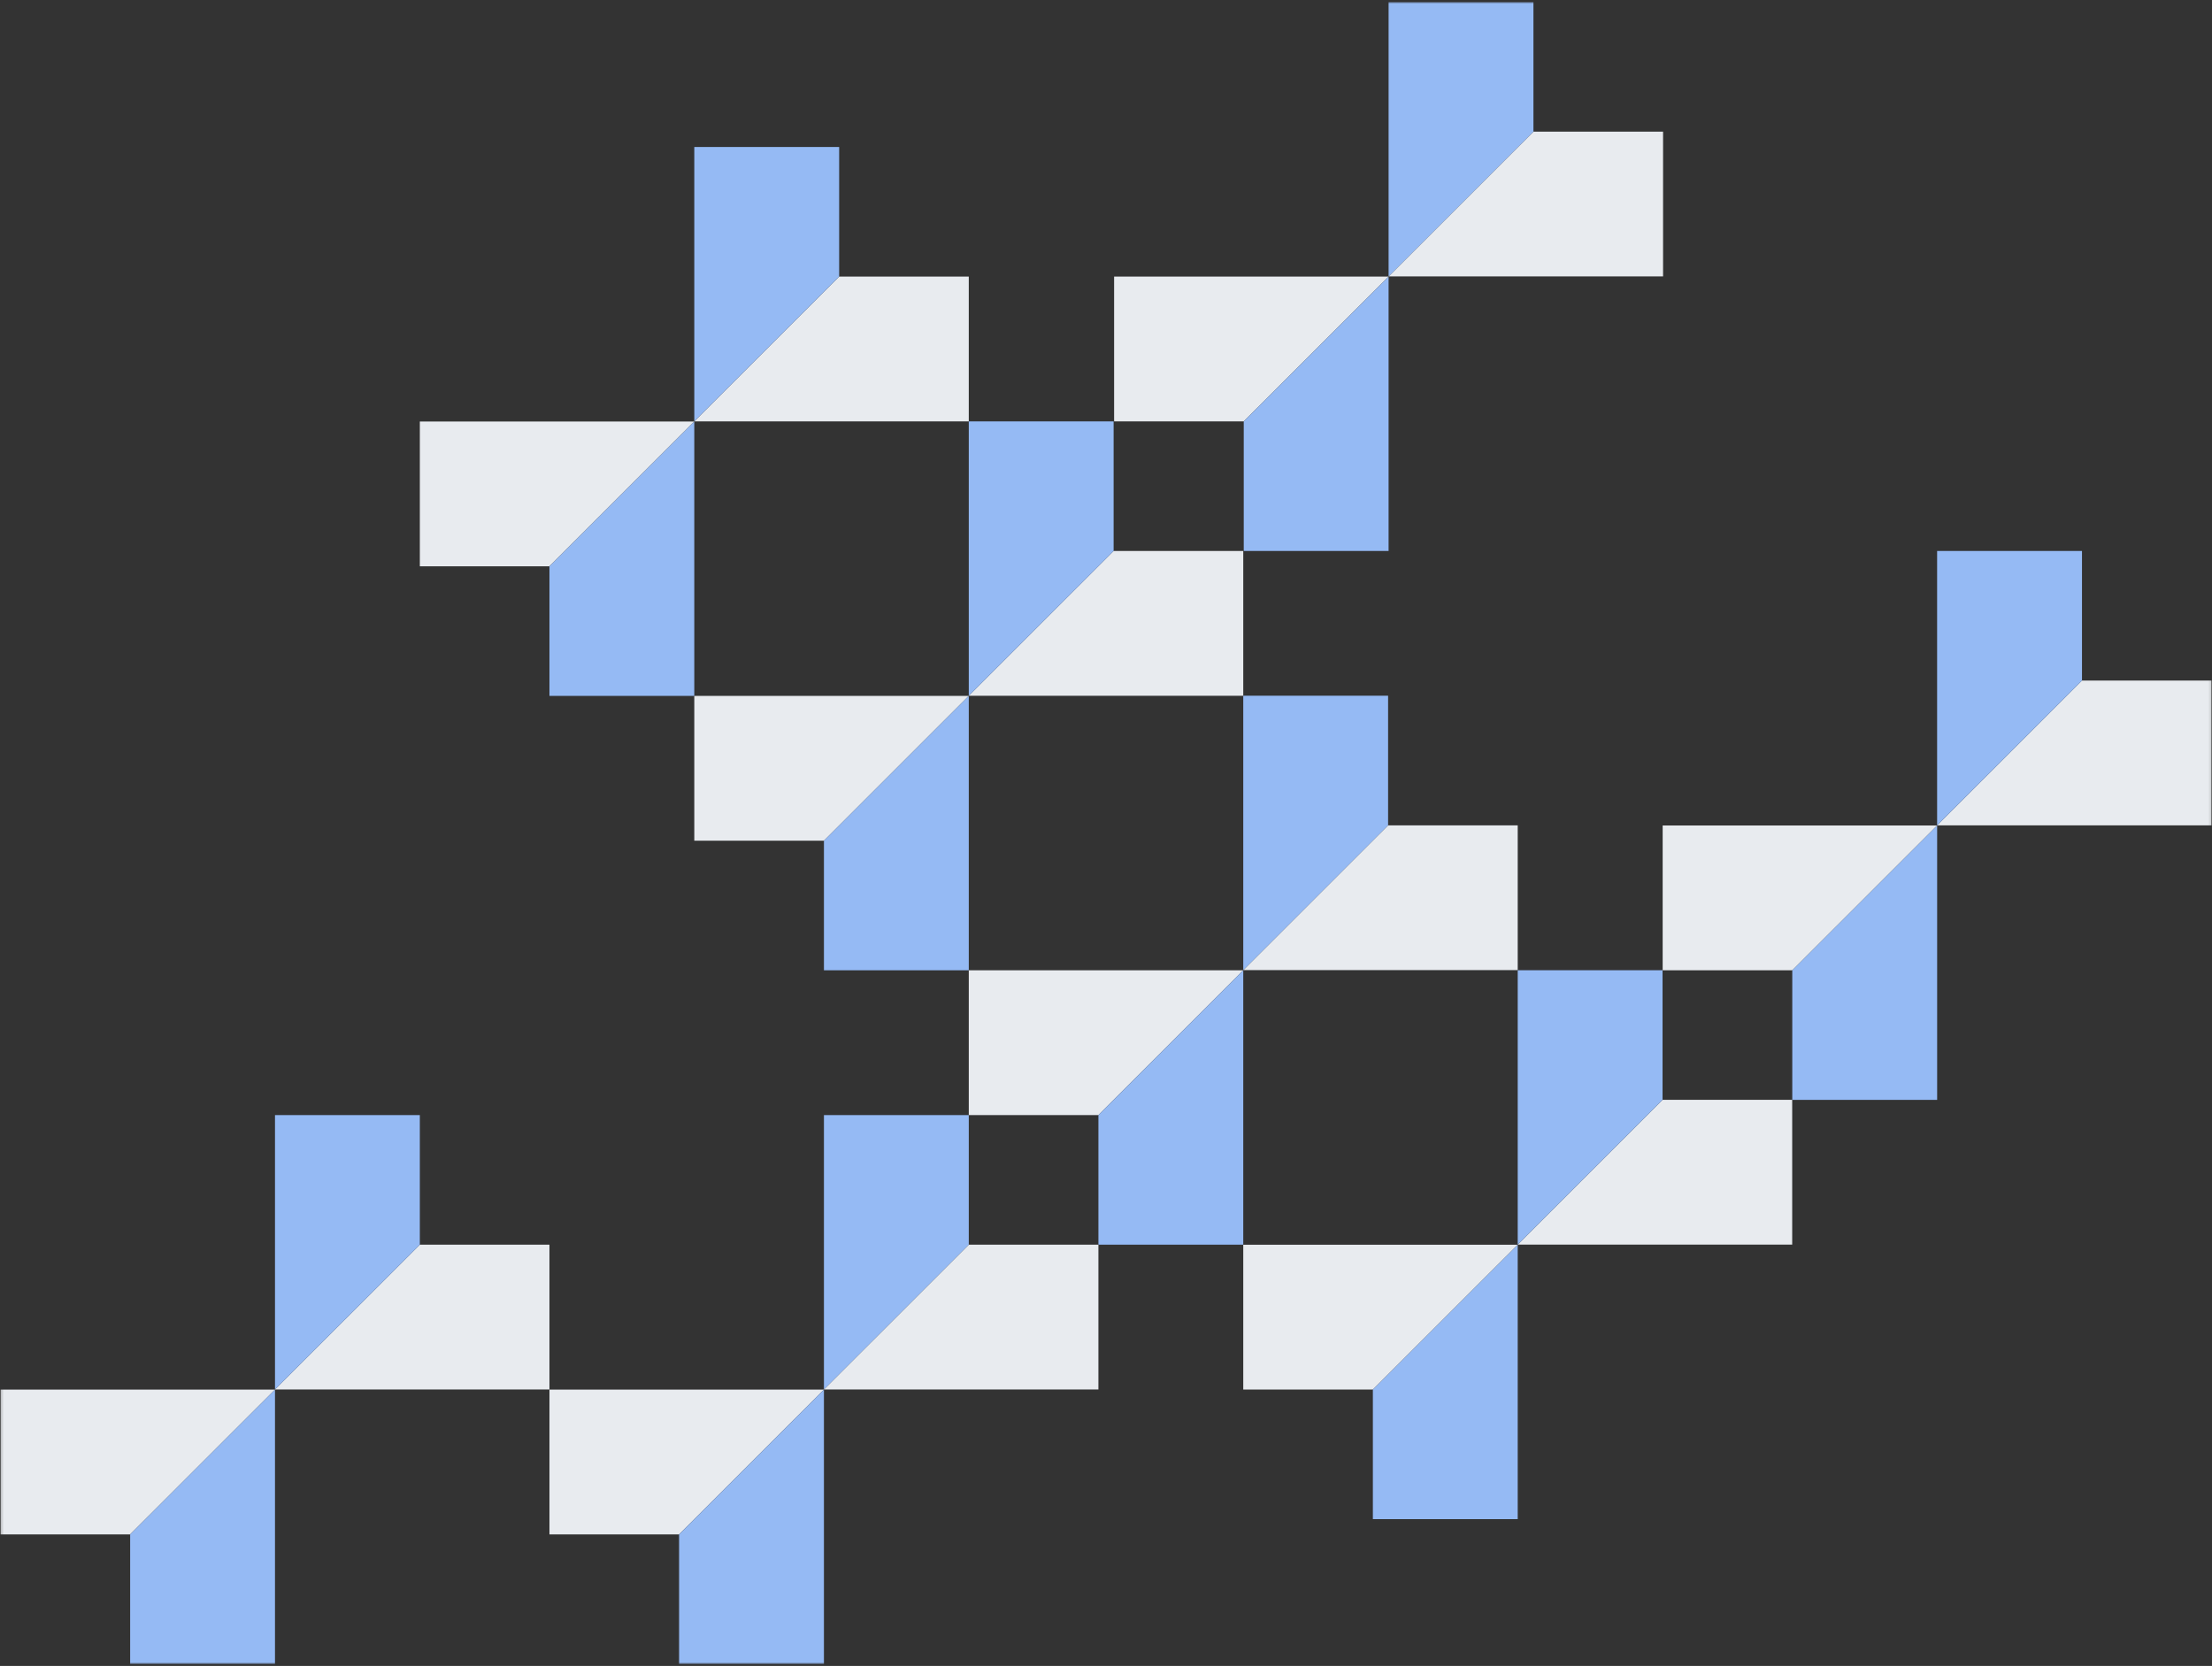
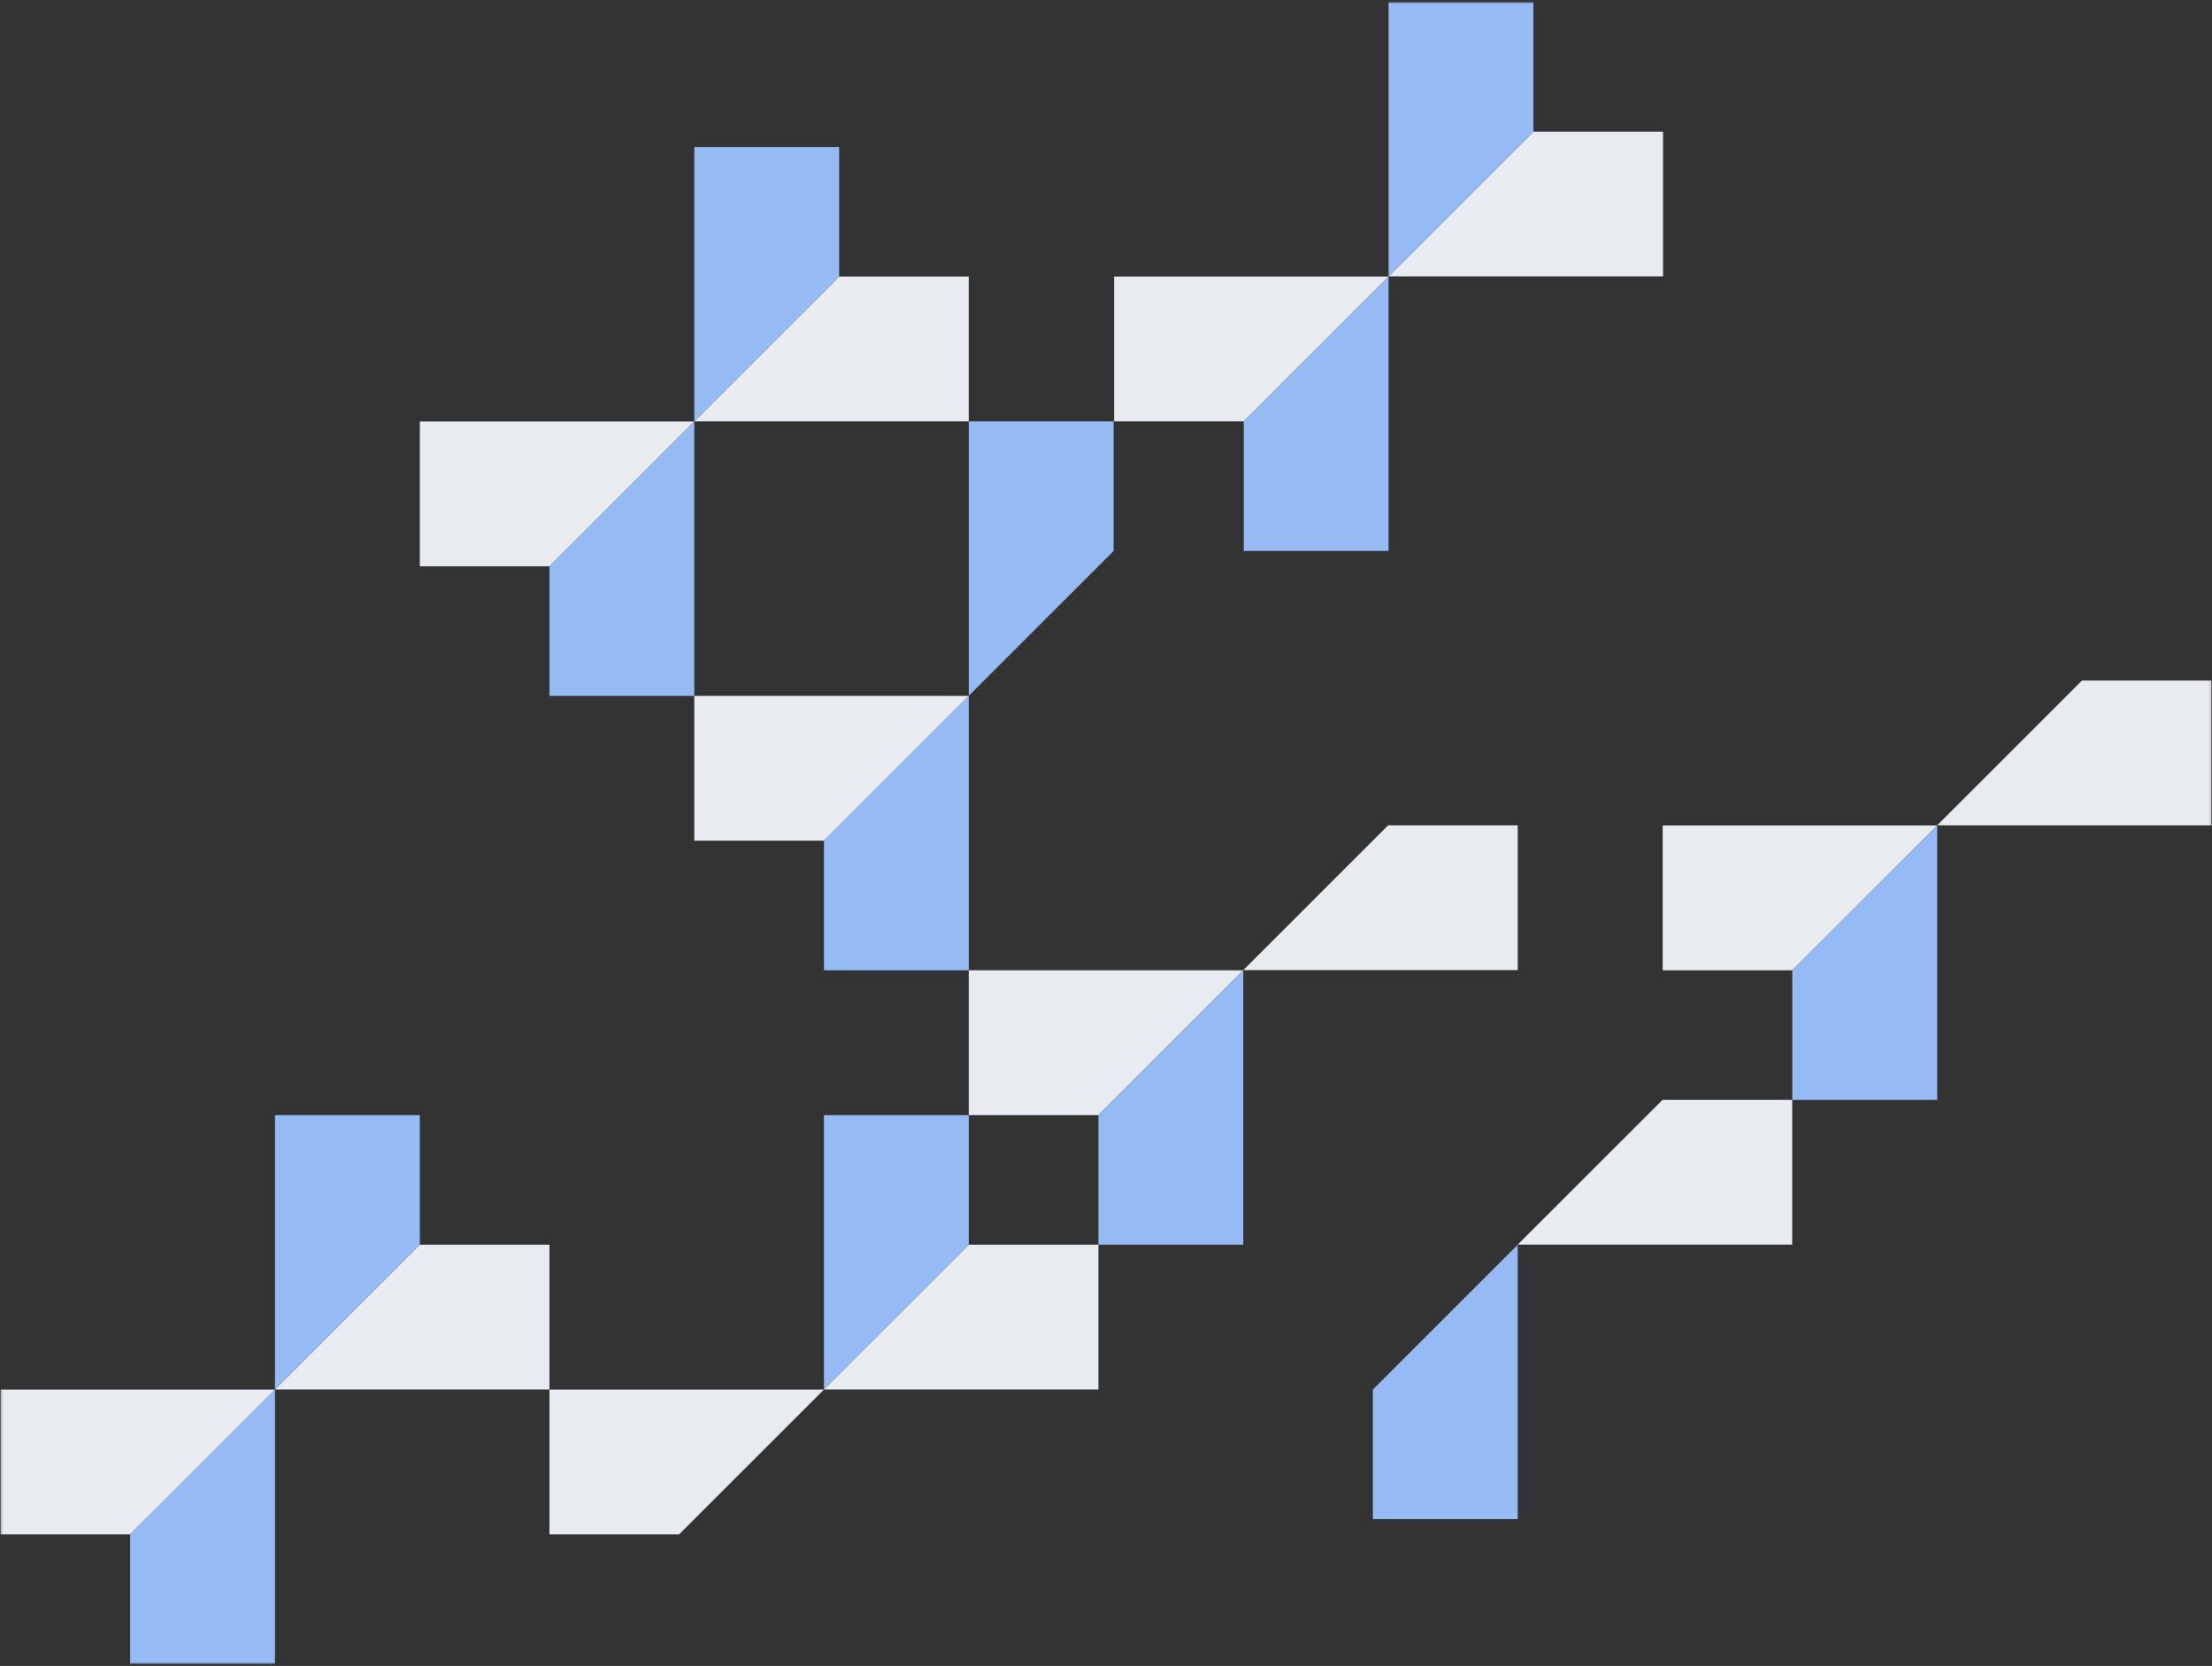
<svg xmlns="http://www.w3.org/2000/svg" width="863" height="650" viewBox="0 0 863 650" fill="none">
  <rect x="0" y="0" width="863" height="650" fill="#333333" stroke="none" />
  <g style="mix-blend-mode:multiply">
    <mask id="mask0_314_9072" style="mask-type:luminance" maskUnits="userSpaceOnUse" x="0" y="0" width="863" height="650">
      <path d="M862.854 0.791H0.209V649.225H862.854V0.791Z" fill="white" />
    </mask>
    <g mask="url(#mask0_314_9072)">
      <path d="M0.199 598.666V542.176H107.287L50.767 598.666H0.199Z" fill="#E8EBEF" />
      <path d="M50.777 598.666L107.287 542.176V649.235H50.777" fill="#95BAF4" />
      <path d="M214.365 485.627V542.116H107.287L163.797 485.627H214.365Z" fill="#E8EBEF" />
      <path d="M163.797 485.626L107.287 542.116V435.067H163.797" fill="#95BAF4" />
      <path d="M214.364 598.666V542.176H321.452L264.932 598.666H214.364Z" fill="#E8EBEF" />
-       <path d="M264.942 598.666L321.453 542.176V649.235H264.942" fill="#95BAF4" />
      <path d="M428.54 485.627V542.116H321.453L377.963 485.627H428.54Z" fill="#E8EBEF" />
      <path d="M377.963 485.626L321.453 542.116V435.067H377.963" fill="#95BAF4" />
      <path d="M377.962 435.057V378.568H485.05L428.53 435.057H377.962Z" fill="#E8EBEF" />
      <path d="M428.54 435.057L485.05 378.568V485.626H428.54" fill="#95BAF4" />
      <path d="M592.128 322.018V378.507H485.05L541.56 322.018H592.128Z" fill="#E8EBEF" />
-       <path d="M541.56 322.018L485.05 378.507V271.448H541.56" fill="#95BAF4" />
+       <path d="M541.56 322.018V271.448H541.56" fill="#95BAF4" />
      <path d="M270.875 328.008V271.519H377.962L321.452 328.008H270.875Z" fill="#E8EBEF" />
      <path d="M321.453 328.008L377.963 271.519V378.578H321.453" fill="#95BAF4" />
-       <path d="M485.05 214.969V271.458H377.962L434.473 214.969H485.05Z" fill="#E8EBEF" />
      <path d="M434.473 214.969L377.962 271.458V164.4H434.473" fill="#95BAF4" />
-       <path d="M485.05 542.146V485.657H592.128L535.618 542.146H485.05Z" fill="#E8EBEF" />
      <path d="M535.618 542.146L592.128 485.657V592.715H535.618" fill="#95BAF4" />
      <path d="M699.216 429.107V485.596H592.128L648.638 429.107H699.216Z" fill="#E8EBEF" />
-       <path d="M648.638 429.106L592.128 485.596V378.537H648.638" fill="#95BAF4" />
      <path d="M648.679 378.578V322.078H755.767L699.246 378.578H648.679Z" fill="#E8EBEF" />
      <path d="M699.246 378.578L755.766 322.078V429.137H699.246" fill="#95BAF4" />
      <path d="M862.844 265.528V322.018H755.756L812.276 265.528H862.844Z" fill="#E8EBEF" />
-       <path d="M812.276 265.528L755.756 322.018V214.959H812.276" fill="#95BAF4" />
      <path d="M163.797 220.949V164.46H270.875L214.364 220.949H163.797Z" fill="#E8EBEF" />
      <path d="M214.364 220.949L270.874 164.46V271.519H214.364" fill="#95BAF4" />
      <path d="M377.962 107.91V164.4H270.875L327.395 107.91H377.962Z" fill="#E8EBEF" />
      <path d="M327.395 107.91L270.875 164.399V57.341H327.395" fill="#95BAF4" />
      <path d="M434.664 164.4V107.91H541.752L485.242 164.4H434.664Z" fill="#E8EBEF" />
      <path d="M485.241 164.4L541.751 107.91V214.959H485.241" fill="#95BAF4" />
      <path d="M648.839 51.36V107.849H541.751L598.262 51.36H648.839Z" fill="#E8EBEF" />
      <path d="M598.262 51.36L541.751 107.85V0.791H598.262" fill="#95BAF4" />
    </g>
  </g>
</svg>